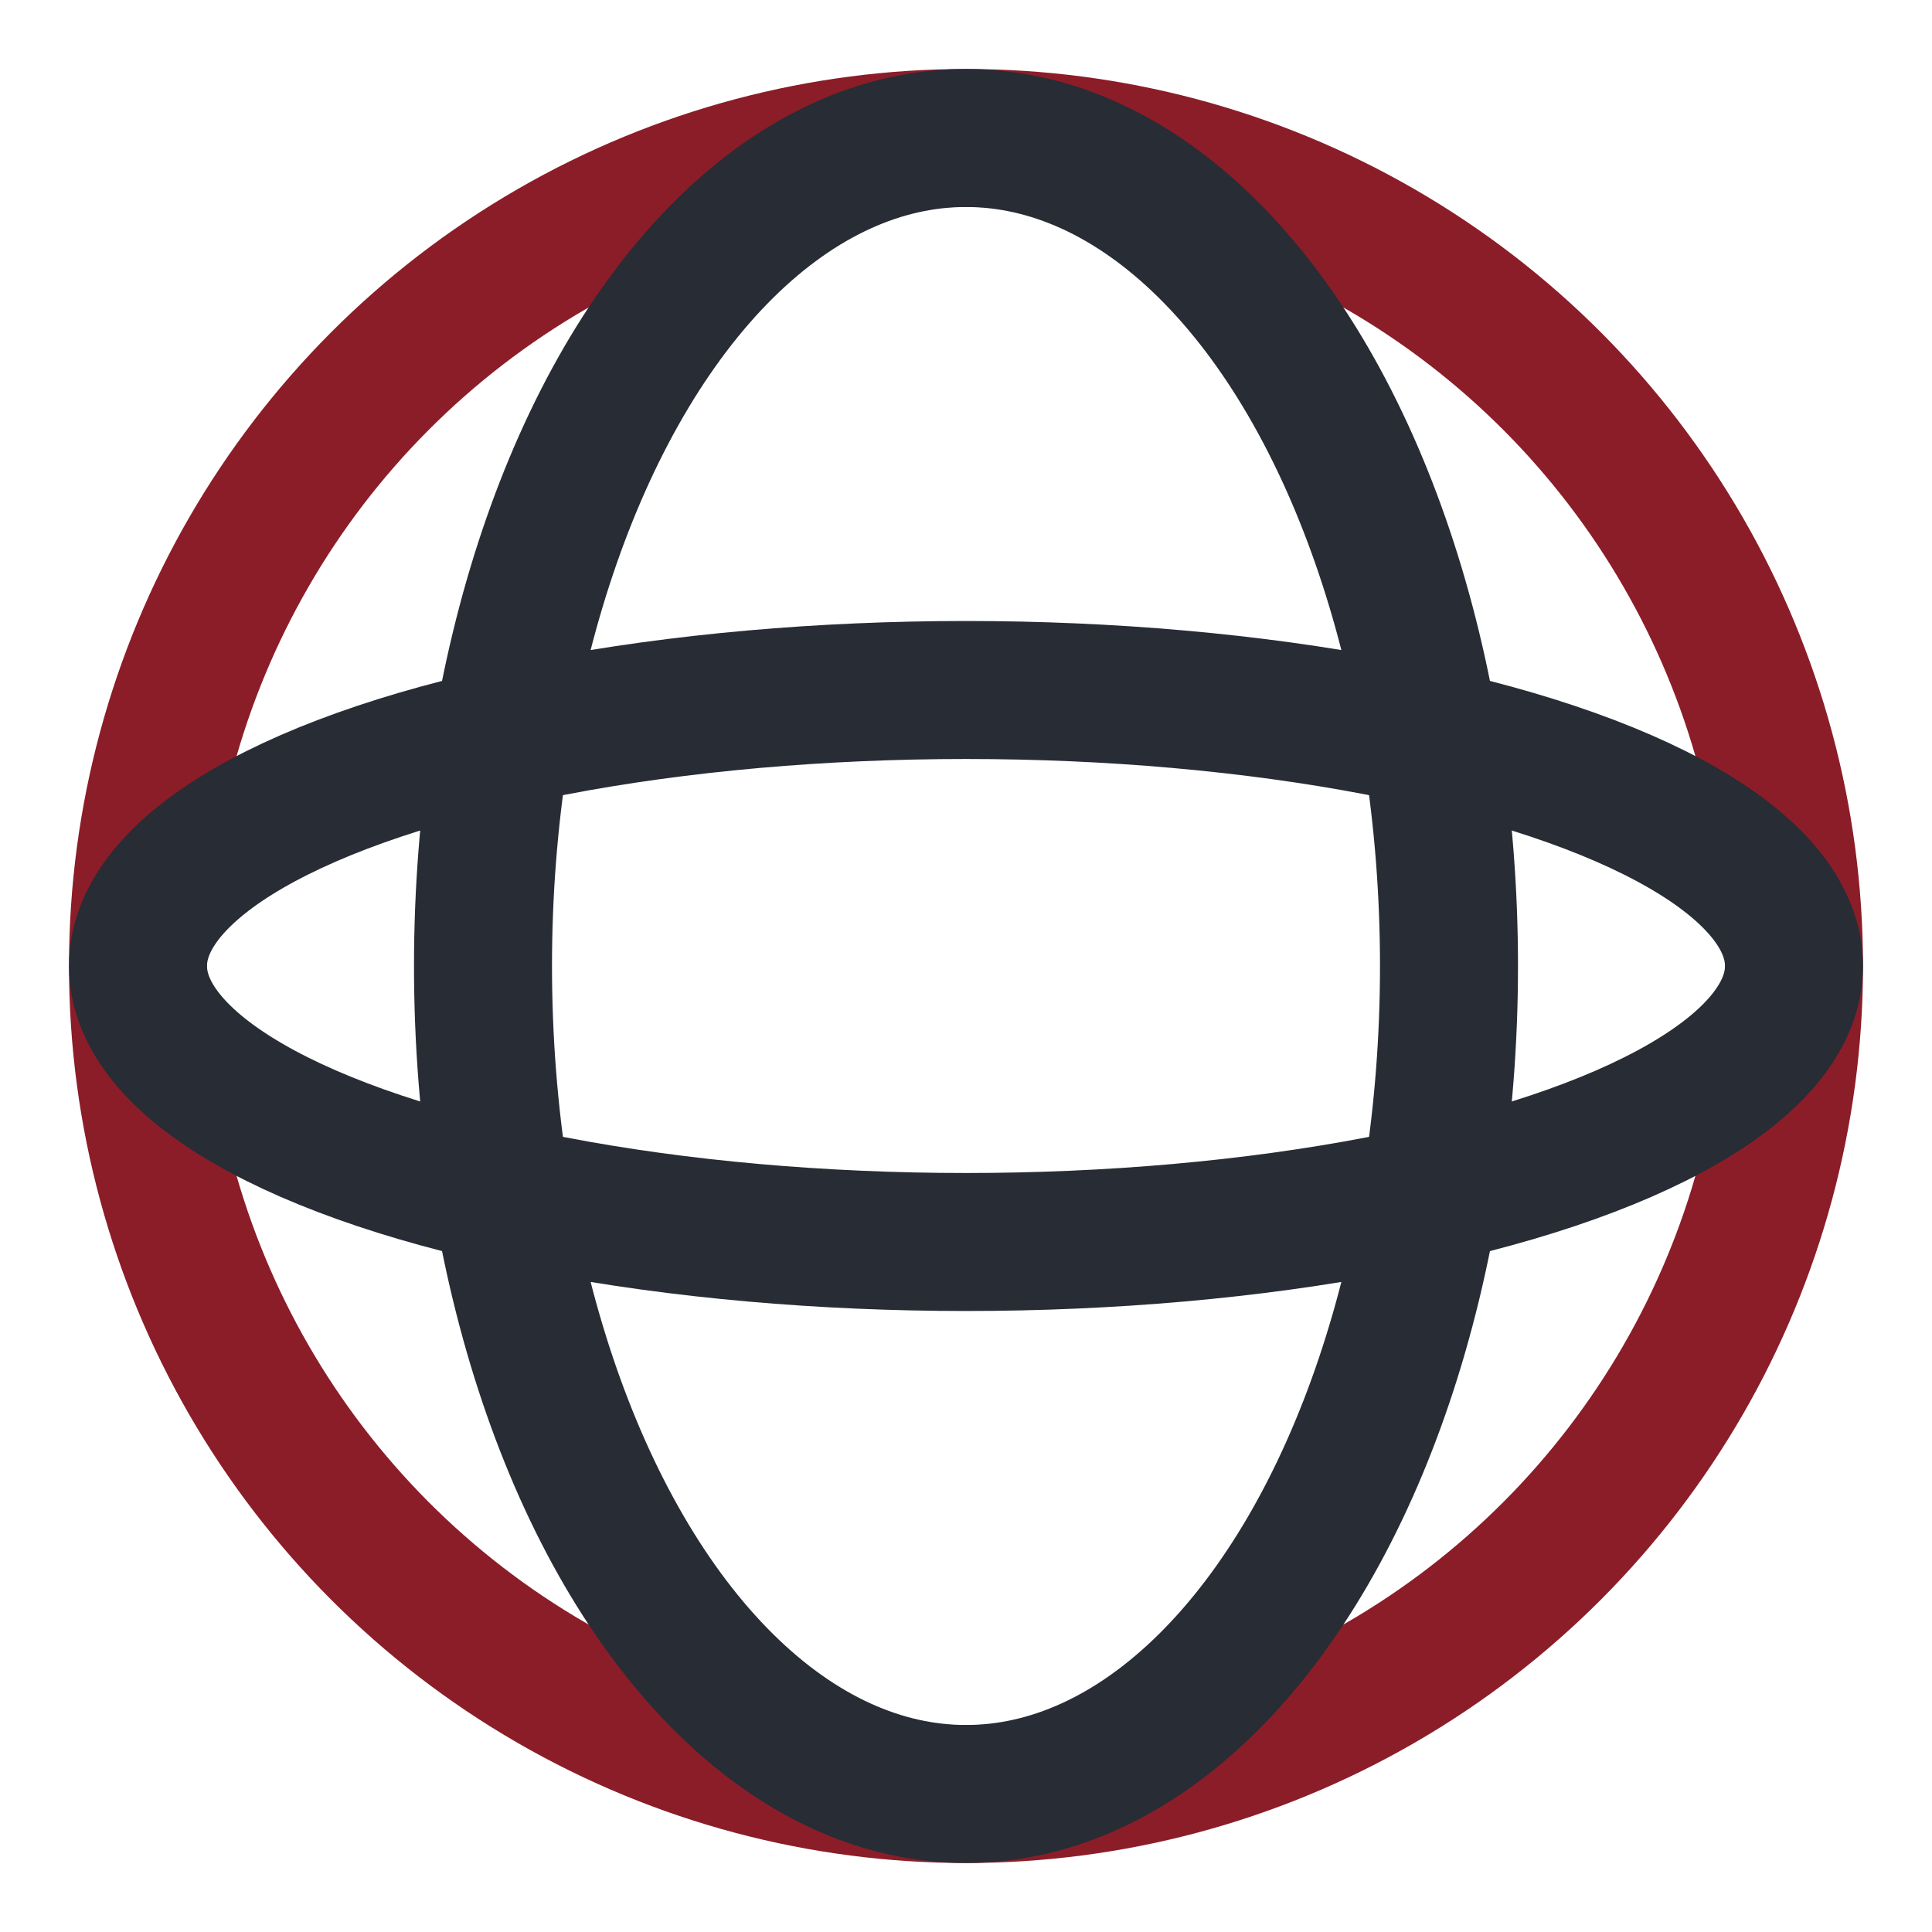
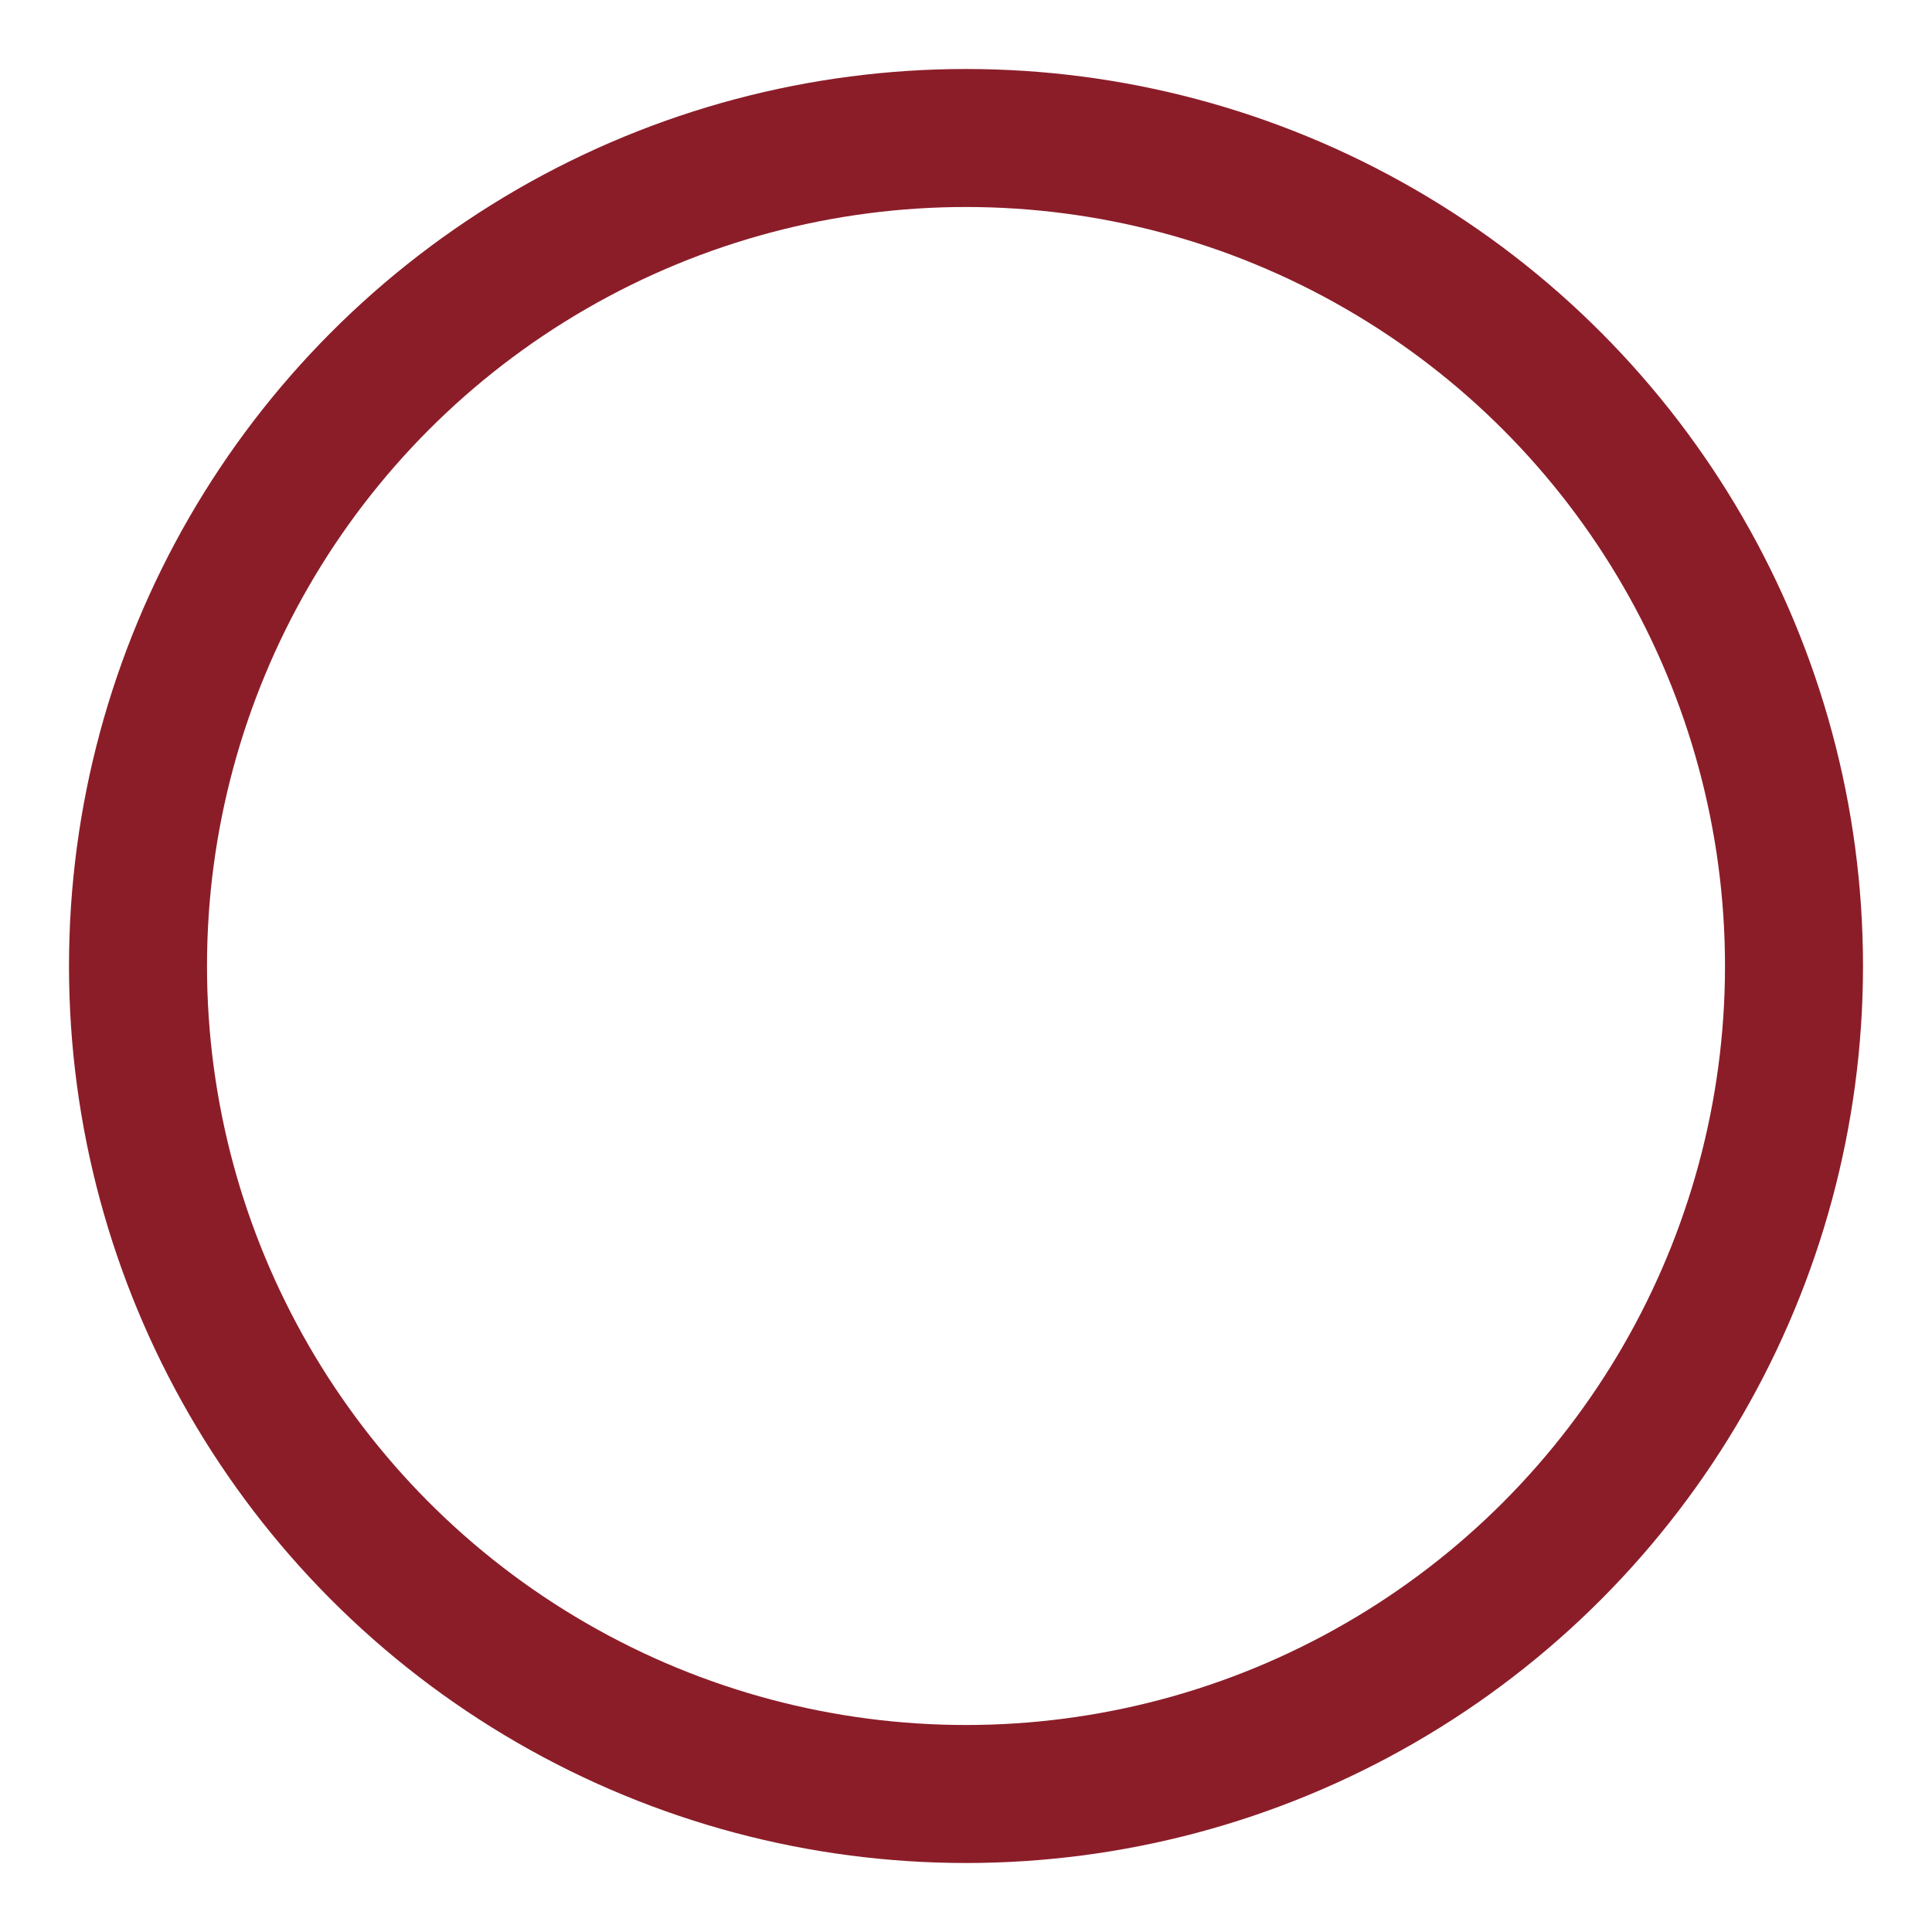
<svg xmlns="http://www.w3.org/2000/svg" width="28" height="28" viewBox="0 0 28 28">
  <circle cx="14" cy="14" r="12" fill="none" stroke="#8B1D29" stroke-width="2" />
-   <ellipse cx="14" cy="14" rx="7" ry="12" fill="none" stroke="#282C34" stroke-width="2" />
-   <ellipse cx="14" cy="14" rx="12" ry="4" fill="none" stroke="#282C34" stroke-width="2" />
</svg>